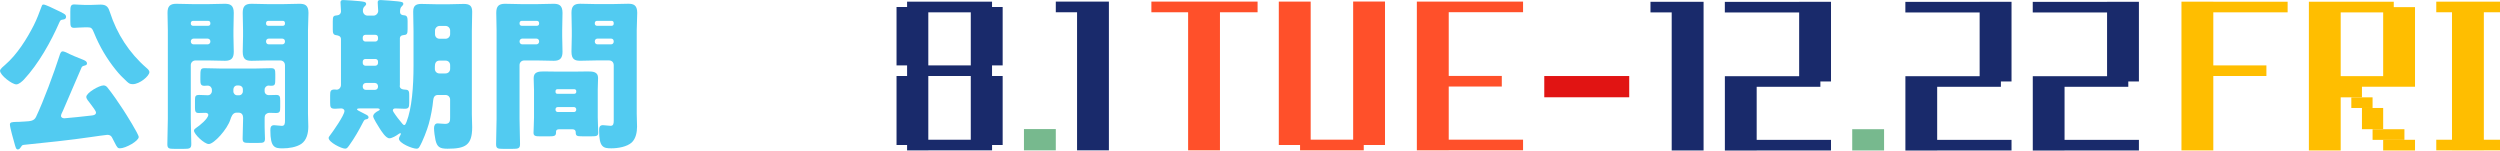
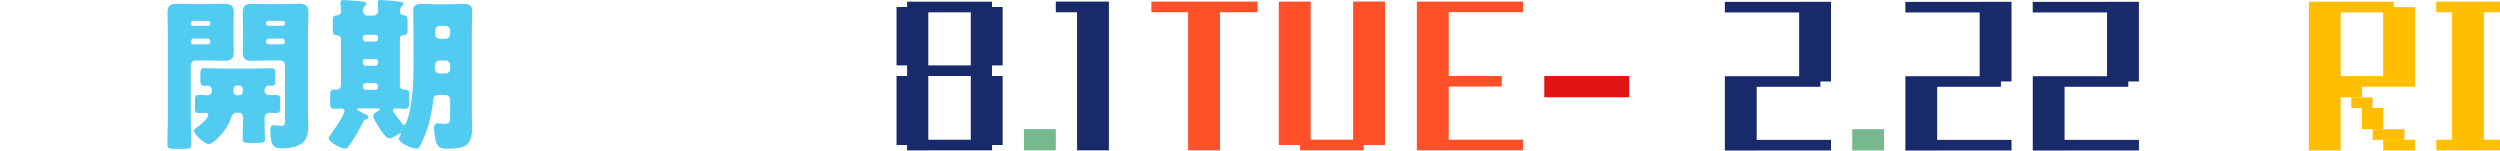
<svg xmlns="http://www.w3.org/2000/svg" id="_イヤー_2" viewBox="0 0 705.72 42.5">
  <defs>
    <style>.cls-1{fill:#77b98e;}.cls-2{fill:#ff502a;}.cls-3{fill:#52cbf1;}.cls-4{fill:#ffbe00;}.cls-5{fill:#e11413;}.cls-6{fill:#192a6b;}</style>
  </defs>
  <g id="_ザイン">
    <g>
      <polygon class="cls-2" points="429.94 3.45 429.94 .45 408.96 .45 408.96 .45 399.96 .45 399.96 42.43 408.96 42.43 408.96 42.42 429.94 42.42 429.94 39.43 408.96 39.43 408.96 24.43 423.94 24.43 423.94 21.44 408.96 21.44 408.96 3.45 429.94 3.45" />
      <polygon class="cls-6" points="495.89 24.5 507.88 24.5 510.88 24.5 513.87 24.5 513.87 23 516.87 23 516.87 .51 507.88 .51 507.88 .53 486.9 .53 486.9 3.52 507.88 3.52 507.88 21.51 495.89 21.51 492.9 21.51 486.91 21.51 486.91 42.5 495.89 42.5 495.89 42.48 516.87 42.48 516.87 39.48 495.89 39.48 495.89 24.5" />
      <polygon class="cls-6" points="546.84 24.5 558.83 24.5 561.84 24.5 564.83 24.5 564.83 23 567.83 23 567.83 .51 558.83 .51 558.83 .53 537.86 .53 537.86 3.52 558.83 3.52 558.83 21.51 546.84 21.51 543.86 21.51 537.87 21.51 537.87 42.5 546.84 42.5 546.84 42.48 567.83 42.48 567.83 39.48 546.84 39.48 546.84 24.5" />
      <polygon class="cls-6" points="582.8 24.5 594.8 24.5 597.8 24.5 600.79 24.5 600.79 23 603.79 23 603.79 .51 594.8 .51 594.8 .53 573.82 .53 573.82 3.52 594.8 3.52 594.8 21.51 582.8 21.51 579.82 21.51 573.83 21.51 573.83 42.5 582.8 42.5 582.8 42.48 603.79 42.48 603.79 39.48 582.8 39.48 582.8 24.5" />
-       <polygon class="cls-6" points="477.9 .5 477.9 .5 465.91 .5 465.91 3.5 471.9 3.5 471.9 42.48 480.9 42.48 480.9 .5 477.9 .5" />
      <polygon class="cls-6" points="310.04 .46 310.04 .46 298.04 .46 298.04 3.46 304.04 3.46 304.04 42.44 313.03 42.44 313.03 .46 310.04 .46" />
      <path class="cls-6" d="M280.04,40.94h3V21.46h-3v-1.5h0v-1.5h3V1.97h-3V.47h-23.98V1.97h-2.98V18.46h2.98v1.5h0v1.5h-2.98v19.48h2.98v1.52h6v-.02h17.99v-1.5Zm-6-1.5h-11.99V21.46h11.99v17.99Zm0-20.98h-11.99V3.48h11.99v14.98Z" />
      <polygon class="cls-2" points="384.97 40.93 389.46 40.93 390.97 40.93 390.97 .44 381.98 .44 381.98 39.43 369.99 39.43 369.99 .45 360.99 .45 360.99 40.93 362.48 40.93 366.99 40.93 366.99 42.43 369.99 42.43 384.97 42.43 384.97 40.93" />
      <polygon class="cls-2" points="355 .46 325.02 .46 325.02 3.46 335.39 3.46 335.39 42.44 344.38 42.44 344.38 3.46 355 3.46 355 .46" />
      <g>
        <path class="cls-4" d="M666.75,27.48v-3h14.98V2.01h-6V.49h-23.96V42.48h8.98V24.48h0v3h5.99Zm-6-23.98h11.99V21.49h-11.99V3.5Z" />
        <rect class="cls-4" x="663.75" y="27.48" width="6" height="3" />
        <polygon class="cls-4" points="672.74 33.48 672.74 30.48 666.75 30.48 666.75 33.48 666.75 36.47 672.74 36.47 672.74 33.48" />
        <rect class="cls-4" x="669.75" y="36.48" width="8.99" height="3" />
        <rect class="cls-4" x="672.74" y="39.47" width="8.99" height="3" />
      </g>
      <polygon class="cls-4" points="705.72 3.47 705.72 .47 687.73 .47 687.73 3.47 692.17 3.47 692.17 39.44 687.73 39.44 687.73 42.44 692.17 42.44 692.17 42.45 701.16 42.45 701.16 42.44 705.72 42.44 705.72 39.44 701.16 39.44 701.16 3.47 705.72 3.47" />
-       <polygon class="cls-4" points="645.77 3.48 645.77 .49 624.79 .49 624.79 .48 615.8 .48 615.8 42.46 624.79 42.46 624.79 21.46 639.78 21.46 639.78 18.46 624.79 18.46 624.79 3.48 645.77 3.48" />
      <rect class="cls-1" x="289.05" y="36.44" width="8.99" height="6" />
      <rect class="cls-1" x="522.86" y="36.48" width="8.99" height="6" />
      <rect class="cls-5" x="435.93" y="21.46" width="23.98" height="6" />
      <g>
-         <path class="cls-3" d="M17.49,3.57c.51,.28,1.16,.51,1.16,1.2,0,.47-.37,.7-.79,.74-.6,.09-.79,.09-1.07,.74-2.41,5.52-5.94,11.83-10.06,16.23-.51,.51-1.39,1.34-2.13,1.34-1.21,0-4.59-2.6-4.59-3.85,0-.51,1.07-1.34,1.44-1.67,3.34-2.87,6.08-7.24,8.07-11.13,.97-1.95,1.44-3.29,2.18-5.24,.19-.51,.23-.65,.6-.65,.51,0,2.74,1.07,4.13,1.76,.46,.23,.88,.42,1.07,.51Zm.19,27.87c-.14,.32-.46,.88-.46,1.25,0,.51,.51,.7,.97,.7,.6,0,6.54-.65,7.7-.79,.51-.05,1.21-.19,1.21-.84,0-.42-.97-1.67-1.53-2.41-.09-.14-.23-.28-.28-.37-.32-.37-.93-1.11-.93-1.62,0-1.16,3.62-3.25,4.87-3.25,.46,0,.83,.23,1.11,.6,1.39,1.72,3.11,4.22,4.41,6.22,.79,1.2,4.41,6.96,4.41,7.74,0,1.11-3.66,3.2-5.33,3.2-.56,0-.79-.28-1.44-1.58-.19-.42-.46-.93-.79-1.53-.28-.51-.74-.7-1.3-.7-.28,0-3.9,.51-4.45,.6-6.35,.93-12.76,1.58-19.11,2.23-.46,.05-.56,.18-.79,.56-.23,.32-.46,.74-.93,.74-.51,0-.65-.74-.88-1.53-.28-.97-1.34-4.68-1.34-5.47,0-.7,.46-.74,2.04-.79,.37,0,.79,0,1.3-.05,.32,0,.6-.05,.88-.05,1.53-.09,2.6-.14,3.15-1.3,2.18-4.59,5.01-12.29,6.59-17.16,.23-.74,.42-1.34,.93-1.34,.28,0,.7,.18,.97,.28,.93,.51,3.66,1.67,4.69,2.04,.46,.18,1.21,.46,1.21,1.11,0,.42-.42,.51-.74,.6-.56,.14-.65,.28-.79,.51-1.81,4.13-3.53,8.26-5.33,12.38ZM25.7,1.39c.88,0,1.81-.09,2.74-.09,1.72,0,2.18,.83,2.6,2.18,1.95,6.08,5.47,11.5,10.3,15.68,.32,.28,.83,.7,.83,1.21,0,1.07-2.74,3.39-4.69,3.39-.83,0-1.11-.23-1.72-.79-1.11-1.02-2.04-1.95-3.11-3.29-2.46-3.06-4.5-6.45-6.12-10.43-.51-1.3-.79-1.53-1.72-1.53h-.93c-1.34,0-2.27,.14-2.92,.14-1.02,0-1.11-.47-1.11-1.9V3.34c0-1.49,.09-2.09,1.11-2.09,.74,0,1.62,.14,2.92,.14h1.81Z" />
        <path class="cls-3" d="M55.16,17.07c-.7,0-1.3,.56-1.3,1.3v15.17c0,2.41,.14,4.78,.14,7.14,0,1.25-.51,1.34-2.13,1.34h-2.64c-1.53,0-1.99-.09-1.99-1.34,0-2.37,.14-4.73,.14-7.14V8.58c0-1.67-.09-3.29-.09-4.96,0-1.81,.65-2.55,2.46-2.55,1.48,0,2.97,.09,4.5,.09h4.78c1.48,0,2.97-.09,4.41-.09s2.55,.32,2.55,2.55c0,1.67-.09,3.29-.09,4.96v1.62c0,1.44,.09,2.92,.09,4.41,0,1.81-.7,2.55-2.46,2.55-1.53,0-3.01-.09-4.5-.09h-3.85Zm3.62-9.79c.32,0,.6-.23,.6-.56v-.23c0-.37-.28-.6-.6-.6h-4.31c-.32,0-.6,.23-.6,.6v.23c0,.32,.28,.56,.6,.56h4.31Zm-4.17,3.62c-.37,0-.74,.32-.74,.74v.14c0,.42,.37,.74,.74,.74h4.03c.37,0,.74-.32,.74-.74v-.14c0-.42-.32-.7-.74-.74h-4.03Zm5.19,14.38c0-.6-.51-1.11-1.16-1.11-.32,0-.65,.05-.97,.05-1.02,0-1.11-.6-1.11-1.72v-.79c0-2.09,.05-2.46,1.21-2.46,1.44,0,2.88,.09,4.31,.09h10.16c1.44,0,2.88-.09,4.31-.09,1.07,0,1.16,.47,1.16,1.67v1.16c0,1.85-.05,2.13-1.25,2.13-.23,0-.42-.05-.65-.05-.6,0-1.11,.51-1.11,1.11v.47c0,.65,.51,1.11,1.16,1.11,.7,0,1.39-.05,2.13-.05,1.02,0,1.11,.51,1.11,1.62v1.81c0,1.25-.09,1.67-1.21,1.67-.65,0-1.25-.05-1.76-.05-.42,0-1.07,.14-1.34,.79-.09,.23-.09,.56-.09,1.58,0,.88,0,2.55,.05,3.39,.05,.74,.05,1.21,.05,1.48,0,1.16-.42,1.25-1.81,1.25h-2.64c-1.44,0-1.86-.09-1.86-1.25,0-1.95,.14-3.85,.14-5.8,0-.84-.37-1.49-1.3-1.49h-.56c-1.16,0-1.53,1.34-1.72,1.9-.88,2.83-4.68,6.96-6.12,6.96-1.25,0-4.17-2.78-4.17-3.8,0-.32,.37-.6,.65-.79,.88-.56,3.39-2.6,3.39-3.66,0-.42-.46-.56-.79-.56-.65,0-1.3,.05-1.95,.05-.93,0-1.02-.56-1.02-1.58v-1.9c0-1.25,.09-1.62,1.21-1.62,.83,0,1.67,.09,2.46,.09,.51,0,1.02-.37,1.11-1.11v-.51Zm7.19-1.16c-.65,0-1.11,.51-1.11,1.11v.56c0,.6,.46,1.11,1.11,1.11h.46c.65,0,1.11-.51,1.11-1.11v-.56c0-.65-.46-1.07-1.11-1.11h-.46Zm13.45-5.75c0-.74-.56-1.3-1.3-1.3h-3.71c-1.44,0-2.92,.09-4.41,.09s-2.5-.32-2.5-2.55c0-1.48,.09-2.97,.09-4.41v-1.62c0-1.62-.09-3.29-.09-4.96,0-1.81,.65-2.55,2.46-2.55,1.48,0,2.97,.09,4.45,.09h4.69c1.48,0,2.97-.09,4.41-.09s2.55,.32,2.55,2.55c0,1.67-.14,3.29-.14,4.96v23.47c0,1.25,.09,2.46,.09,3.71,0,1.76-.42,3.8-1.99,4.87-1.39,.93-3.52,1.25-5.24,1.25-2.23,0-3.48-.23-3.48-5.05,0-.79,.09-1.49,1.07-1.49,.65,0,1.53,.19,2.18,.19,.79,0,.88-.65,.88-1.44v-15.72Zm-.56-11.09c.32,0,.56-.23,.56-.56v-.23c0-.37-.23-.6-.56-.6h-4.17c-.32,0-.6,.23-.6,.6v.23c0,.32,.23,.56,.6,.56h4.17Zm-4.03,3.62c-.42,0-.74,.32-.74,.74v.14c0,.42,.32,.74,.74,.74h3.85c.42,0,.74-.32,.74-.74v-.14c0-.42-.28-.7-.74-.74h-3.85Z" />
        <path class="cls-3" d="M112.83,24.16c0,1.02,.88,1.11,1.72,1.16,.93,.05,.97,.6,.97,1.76v1.9c0,1.39-.19,1.72-1.34,1.72-.88,0-1.72-.09-2.55-.09-.37,0-.74,.14-.74,.56,0,.09,.09,.28,.23,.51,.51,.83,1.76,2.46,2.46,3.25,.28,.32,.42,.37,.51,.37,.28,0,.42-.28,.65-.84,1.53-3.89,1.99-9.97,1.99-15.95V8.76c0-1.81-.09-3.62-.09-5.47,0-1.62,.7-2.18,2.27-2.18,1.39,0,2.83,.09,4.22,.09h3.66c1.39,0,2.74-.09,4.13-.09,1.62,0,2.37,.51,2.37,2.18,0,1.85-.09,3.66-.09,5.47v23.52c0,1.2,.09,2.41,.09,3.62,0,5.05-1.86,6.08-6.96,6.08-2.18,0-2.92-.46-3.39-2.41-.19-.79-.42-2.55-.42-3.39,0-.65,.23-1.35,1.02-1.35,.56,0,1.48,.14,2.13,.14,1.39,0,1.39-.93,1.39-1.81v-5.05c0-.74-.56-1.3-1.3-1.3h-2.13c-.93,0-1.25,.65-1.34,1.44-.19,2.09-.65,4.54-1.25,6.72-.46,1.67-1.72,4.96-2.64,6.49-.23,.37-.42,.51-.83,.51-1.16,0-4.96-1.53-4.96-2.83,0-.42,.56-1.11,.56-1.39,0-.05,0-.14-.14-.14s-.28,.05-.46,.18c-.65,.51-1.95,1.25-2.64,1.25-1.02,0-2.27-2.04-2.78-2.83-.37-.6-1.81-2.83-1.81-3.39,0-.65,.83-1.25,1.53-1.58,.19-.09,.32-.19,.32-.32,0-.23-.32-.32-.51-.32h-5.1c-.32,0-.79,0-.79,.28,0,.09,.14,.23,.42,.37,.88,.46,1.81,.93,2.32,1.2,.28,.14,.51,.42,.51,.65,0,.32-.28,.51-.6,.56-.46,.09-.6,.14-.93,.79-1.11,2.18-2.46,4.55-3.9,6.54-.42,.56-.65,.97-1.16,.97-1.07,0-4.68-1.81-4.68-3.01,0-.23,.14-.42,.42-.79,.83-1.07,4.04-5.66,4.04-6.82,0-.51-.51-.74-.93-.74-.46,0-1.07,.09-1.72,.09-1.25,0-1.39-.37-1.39-1.72v-2.04c0-1.25,.14-1.67,1.34-1.67,.14,0,.32,.05,.51,.05,.7,0,1.21-.65,1.21-1.34V11.04c0-.79-.65-1.02-1.34-1.11-.83-.09-.97-.56-.97-1.67v-2.27c0-1.44,.19-1.58,1.3-1.67,.6-.05,1.02-.51,1.02-1.11s-.14-1.95-.14-2.55c0-.56,.32-.65,.83-.65,.56,0,3.8,.23,4.55,.32,1.07,.14,1.86,.14,1.86,.79,0,.28-.19,.42-.46,.7-.37,.32-.46,.79-.46,1.25,0,.7,.56,1.34,1.3,1.34h1.72c.7,0,1.3-.65,1.3-1.34,0-.42-.14-1.72-.14-2.41,0-.56,.32-.65,.83-.65,.56,0,4.13,.28,4.82,.37,1.11,.14,1.58,.19,1.58,.74,0,.28-.23,.42-.46,.7-.42,.37-.46,.97-.46,1.53,0,.74,.51,.93,1.16,.97,.83,.05,.97,.6,.97,1.67v2.18c0,1.48-.19,1.67-1.3,1.76-.56,.05-.88,.42-.88,.88v13.36Zm-9.69-14.33c-.42,0-.74,.32-.74,.74v.42c0,.37,.32,.74,.74,.74h2.83c.42,0,.74-.37,.74-.74v-.42c0-.42-.28-.74-.74-.74h-2.83Zm0,6.82c-.42,0-.74,.32-.74,.74v.42c0,.37,.32,.74,.74,.74h2.83c.42,0,.74-.37,.74-.74v-.42c0-.42-.28-.74-.74-.74h-2.83Zm2.69,8.72c.51,0,.88-.37,.88-.88v-.14c0-.51-.37-.93-.88-.93h-2.55c-.51,0-.88,.42-.88,.93v.14c0,.51,.37,.88,.88,.88h2.55Zm18.27-8.26c-1.11,0-1.34,.83-1.34,1.67v.7c0,.7,.56,1.25,1.25,1.25h1.76c.74,0,1.3-.56,1.3-1.3v-1.02c0-.74-.51-1.3-1.3-1.3h-1.67Zm1.67-6.17c.74,0,1.3-.6,1.3-1.3v-1.02c0-.7-.56-1.3-1.3-1.3h-1.67c-.7,0-1.3,.6-1.3,1.3v1.02c0,.74,.51,1.3,1.3,1.3h1.67Z" />
-         <path class="cls-3" d="M147.96,17.07c-.74,0-1.3,.56-1.3,1.3v15.17c0,2.41,.14,4.78,.14,7.14,0,1.25-.51,1.34-2.13,1.34h-2.64c-1.53,0-1.99-.09-1.99-1.34,0-2.37,.14-4.73,.14-7.14V8.58c0-1.67-.09-3.29-.09-4.96,0-1.81,.65-2.55,2.46-2.55,1.48,0,2.97,.09,4.5,.09h4.78c1.48,0,2.97-.09,4.41-.09s2.55,.32,2.55,2.55c0,1.67-.09,3.29-.09,4.96v1.62c0,1.44,.09,2.92,.09,4.41,0,1.81-.7,2.55-2.46,2.55-1.53,0-3.01-.09-4.5-.09h-3.85Zm4.22-10.58c0-.37-.28-.6-.6-.6h-4.31c-.32,0-.6,.23-.6,.6v.23c0,.32,.28,.56,.6,.56h4.31c.32,0,.6-.23,.6-.56v-.23Zm0,5.15c0-.46-.37-.74-.74-.74h-4.03c-.37,0-.74,.32-.74,.74v.14c0,.42,.37,.74,.74,.74h4.03c.37,0,.74-.32,.74-.74v-.14Zm-1.44,13.59c0-1.07-.09-2.13-.09-3.2,0-1.76,1.44-1.86,2.83-1.86s2.74,.05,4.08,.05h4.36c1.34,0,2.74-.05,4.08-.05s2.83,.09,2.83,1.81c0,1.07-.09,2.13-.09,3.24v7.93c0,1.44,.14,3.48,.14,4.31,0,.93-.51,1.02-1.86,1.02h-2.64c-1.53,0-1.86-.09-1.86-1.16,0-.42-.23-.83-.93-.83h-3.8c-.65,0-.83,.37-.83,.7v.23c0,.97-.51,1.07-1.99,1.07h-2.41c-1.39,0-1.95-.09-1.95-1.02s.14-2.83,.14-4.31v-7.93Zm6.08,.74c0,.32,.23,.51,.51,.51h4.78c.32,0,.56-.23,.56-.51v-.28c0-.28-.23-.51-.56-.51h-4.78c-.28,0-.51,.23-.51,.51v.28Zm0,5.05c0,.32,.28,.6,.6,.6h4.64c.32,0,.6-.28,.6-.6v-.19c0-.32-.28-.6-.6-.6h-4.64c-.37,0-.6,.28-.6,.6v.19Zm16.42-12.66c0-.79-.56-1.3-1.3-1.3h-3.71c-1.44,0-2.92,.09-4.41,.09s-2.5-.32-2.5-2.55c0-1.48,.09-2.97,.09-4.41v-1.62c0-1.62-.09-3.29-.09-4.96,0-1.81,.65-2.55,2.46-2.55,1.48,0,2.97,.09,4.45,.09h4.69c1.48,0,2.97-.09,4.41-.09s2.55,.32,2.55,2.55c0,1.67-.14,3.29-.14,4.96v23.47c0,1.25,.09,2.46,.09,3.71,0,1.53-.32,3.34-1.48,4.45-1.34,1.25-3.94,1.67-5.75,1.67-2.27,0-3.48-.23-3.48-5.05,0-.79,.09-1.49,1.07-1.49,.65,0,1.53,.19,2.18,.19,.79,0,.88-.65,.88-1.44v-15.72Zm0-11.87c0-.37-.23-.6-.56-.6h-4.17c-.32,0-.6,.23-.6,.6v.23c0,.32,.28,.56,.6,.56h4.17c.32,0,.56-.23,.56-.56v-.23Zm0,5.15c0-.46-.32-.74-.74-.74h-3.85c-.42,0-.74,.32-.74,.74v.14c0,.42,.32,.74,.74,.74h3.85c.42,0,.74-.32,.74-.74v-.14Z" />
      </g>
    </g>
  </g>
</svg>